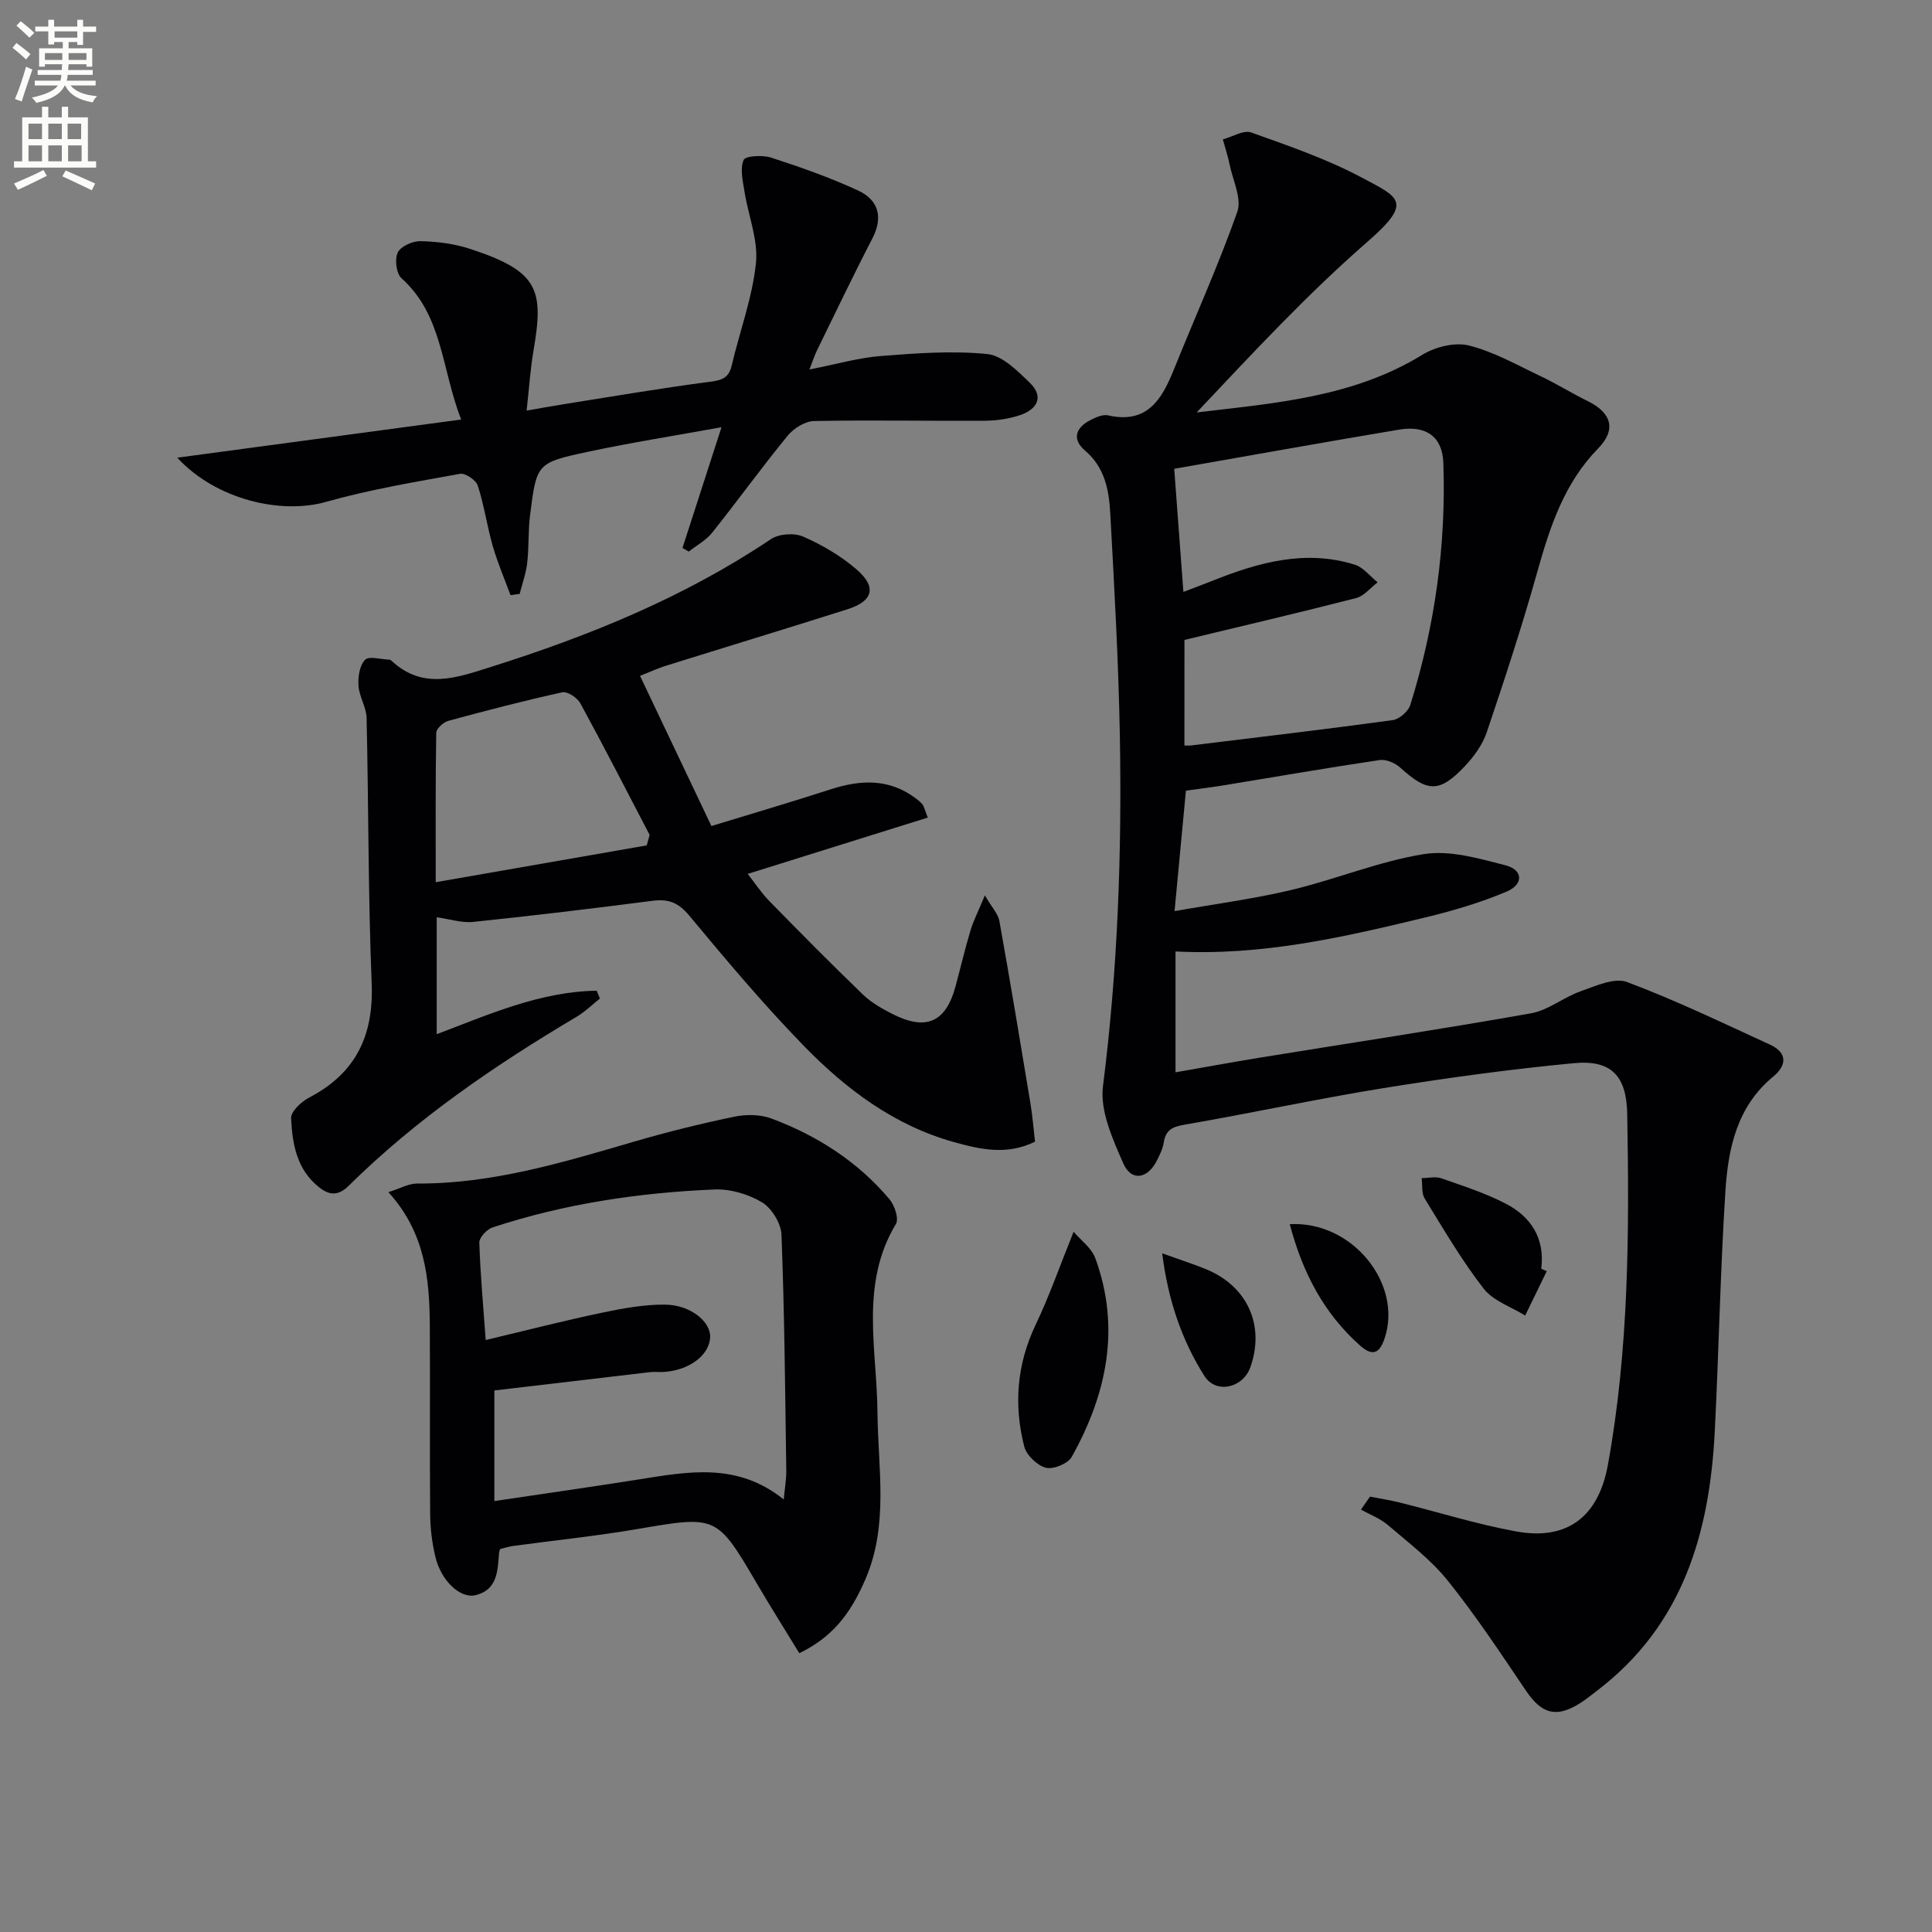
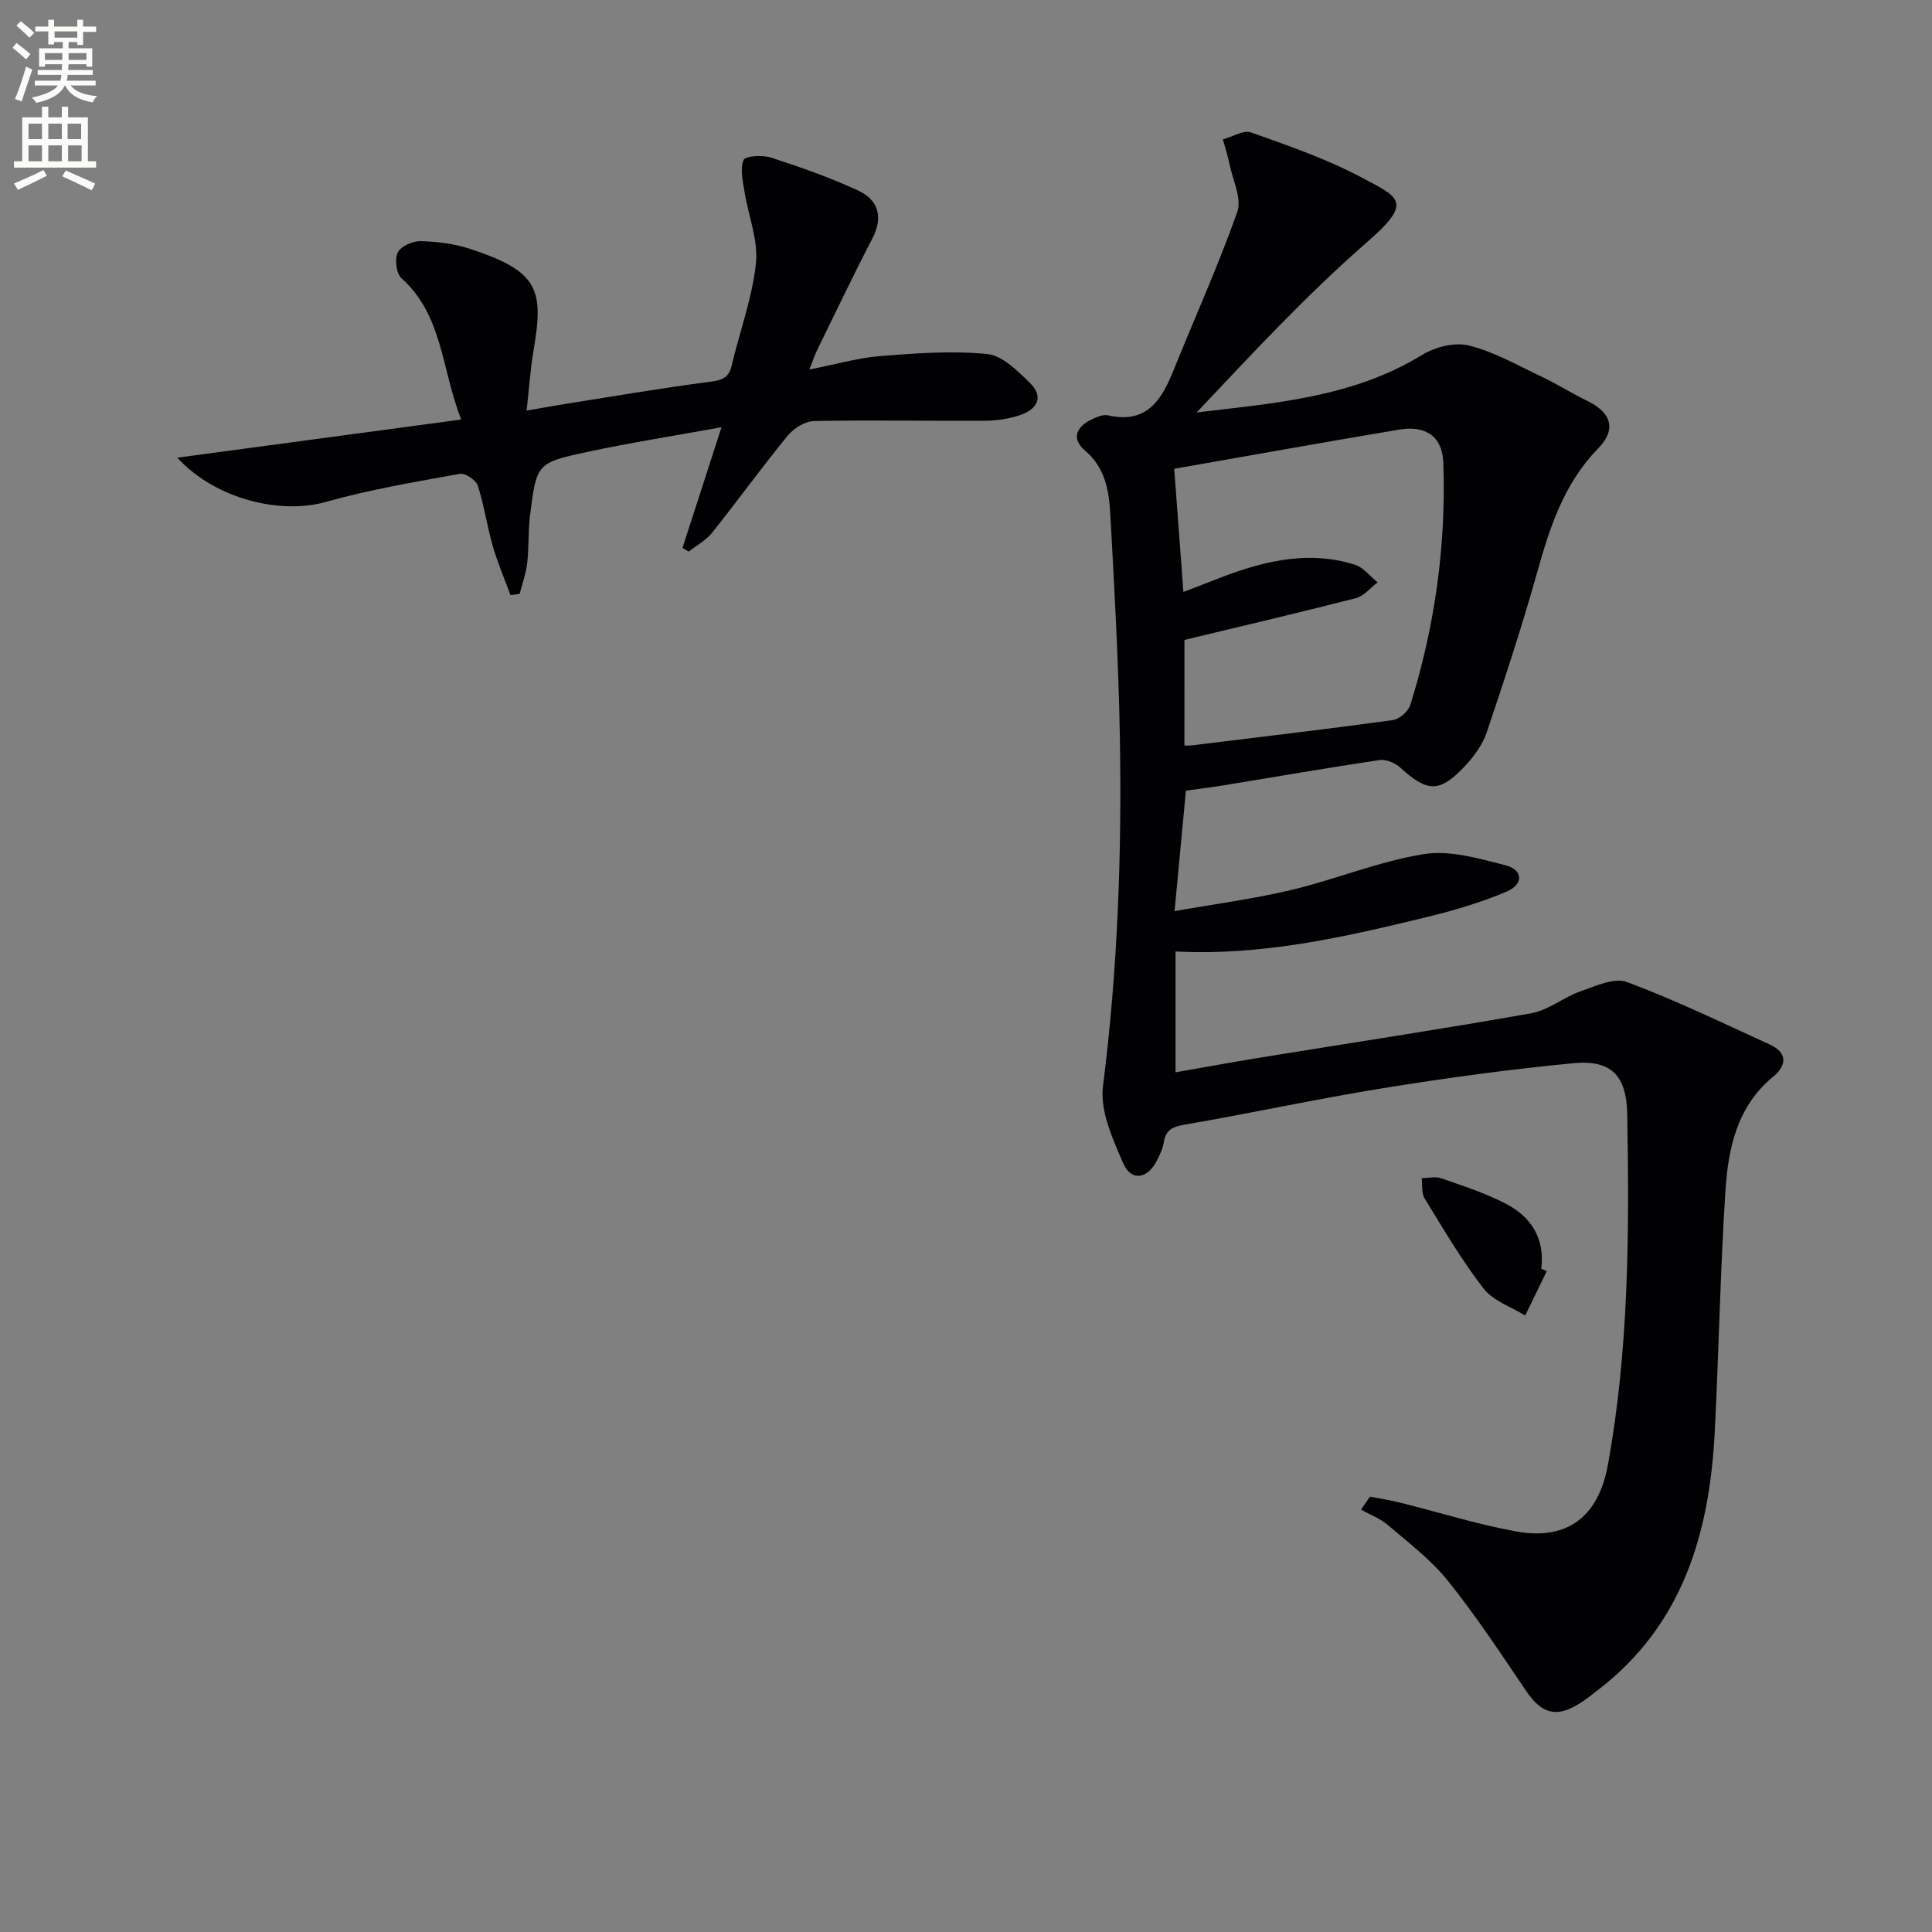
<svg xmlns="http://www.w3.org/2000/svg" enable-background="new 0 0 400 400" viewBox="0 0 400 400">
  <rect x="0" y="0" width="400" height="400" fill="#808080" stroke="none" />
  <path d="m2.6 9.9.8-1c.9.7 1.9 1.4 2.9 2.3l-.9 1.1c-1.1-1-2-1.8-2.8-2.4zm.5 10.6c.9-2.1 1.6-4.3 2.3-6.7.4.2.8.4 1.3.6-.7 2.1-1.5 4.3-2.2 6.6zm.3-15.2.9-.9c1 .8 2 1.6 2.8 2.4l-1 1c-.9-.9-1.8-1.7-2.7-2.5zm12.6-1.2h1.2v1.4h2.7v1.1h-2.7v2.7h-1.2v-.6h-1.8v1.3h4.9v3.8h-1.2v-.5h-3.7c0 .4-.1.9-.1 1.2h5.1v1h-5.2c0 .5-.1.9-.2 1.2h6v1h-5.2c1.1 1.3 2.9 2 5.5 2.2-.4.4-.7.8-.9 1.3-2.9-.5-4.8-1.6-5.7-3.5h-.1c-.8 1.7-2.7 2.9-5.9 3.6-.2-.4-.6-.8-.9-1.1 2.8-.6 4.6-1.4 5.4-2.5h-4.8v-1h5.3c.1-.3.2-.7.2-1.2h-4.9v-1h5c0-.4 0-.8.1-1.2h-3.6v.5h-1.2v-3.8h4.9v-1.3h-1.8v.5h-1.2v-2.7h-2.7v-1h2.7v-1.4h1.2v1.4h4.8zm-6.7 8.3h3.6c0-.4 0-.9 0-1.4h-3.6zm1.9-4.6h4.8v-1.3h-4.7v1.3zm6.7 3.2h-3.7v1.4h3.7z" fill="#fbfcfa" />
  <path d="m8.7 22.1h1.3v2.2h2.8v-2.2h1.3v2.2h4.1v9.1h1.7v1.3h-17v-1.3h1.7v-9.1h4.1zm.3 13.1.7 1.2c-1.8.9-3.8 1.9-6 2.9-.2-.4-.5-.8-.8-1.3 2.3-1 4.4-1.9 6.1-2.8zm-3.1-6.4h2.8v-3.2h-2.8zm0 4.6h2.8v-3.3h-2.8zm4.1-4.6h2.8v-3.2h-2.8zm0 4.6h2.8v-3.3h-2.8zm3.6 1.9c2.1.9 4.1 1.8 6.1 2.7l-.7 1.4c-2.2-1.1-4.2-2-6.1-2.9zm3.2-9.7h-2.8v3.2h2.8zm-2.7 7.8h2.8v-3.3h-2.8z" fill="#fbfcfa" />
  <g fill="#010104">
    <path d="m243.38 196.99v25.02c6.09-1.06 11.85-2.12 17.62-3.06 18.68-3.03 37.39-5.86 56.01-9.16 3.56-.63 6.71-3.32 10.22-4.55 3.11-1.09 7.01-2.91 9.63-1.92 10.07 3.77 19.8 8.47 29.6 12.96 3.66 1.68 3.47 4.31.68 6.61-7.52 6.18-9.34 14.85-9.91 23.69-1.07 16.59-1.36 33.23-2.21 49.84-1.07 20.99-6.6 40.05-24.28 53.55-1.19.91-2.35 1.87-3.61 2.66-4.93 3.11-7.93 2.23-11.2-2.6-5.21-7.7-10.35-15.5-16.16-22.74-3.49-4.36-8.11-7.85-12.4-11.53-1.6-1.37-3.71-2.16-5.59-3.21.62-.9 1.24-1.8 1.86-2.69 2.06.41 4.14.72 6.18 1.23 8.01 1.99 15.93 4.49 24.04 5.97 10.73 1.97 17.1-3.16 19.03-13.74 4.38-24.06 4.44-48.34 4.01-72.65-.14-7.91-3.25-11.29-11.08-10.55-13.21 1.26-26.38 3.06-39.48 5.18-13.75 2.22-27.37 5.19-41.09 7.55-2.55.44-3.91 1.11-4.31 3.7-.2 1.28-.82 2.53-1.41 3.71-1.92 3.84-5.31 4.4-6.97.6-2.2-5.04-4.85-10.88-4.2-15.98 3.07-24.18 3.93-48.41 3.49-72.7-.28-15.29-1.14-30.58-1.98-45.85-.26-4.8-1.1-9.54-5.21-13.03-2.74-2.32-2-4.71 1.03-6.29 1.14-.59 2.62-1.27 3.74-1.01 8.07 1.81 11.1-3.26 13.59-9.45 4.39-10.9 9.24-21.62 13.15-32.69.96-2.73-.91-6.48-1.58-9.75-.36-1.77-.94-3.5-1.41-5.25 1.98-.53 4.29-2 5.87-1.43 7.77 2.77 15.67 5.49 22.92 9.35 7.79 4.15 10.64 5.01 1.1 13.32-12.49 10.88-23.82 23.11-35.31 35.29 16.2-1.93 32.35-3.12 46.67-11.91 2.69-1.65 6.76-2.68 9.69-1.95 5.19 1.3 10.03 4.07 14.94 6.4 3.29 1.56 6.4 3.52 9.67 5.12 4.94 2.42 5.95 5.91 2.16 9.78-7.05 7.21-9.99 16.23-12.62 25.61-3.13 11.17-6.75 22.2-10.46 33.19-.87 2.57-2.65 5.01-4.54 7.01-5.25 5.55-7.72 5.41-13.35.3-1.06-.97-2.94-1.78-4.28-1.58-10.65 1.58-21.27 3.43-31.9 5.17-2.61.43-5.23.75-8.21 1.17-.72 7.67-1.47 15.65-2.35 24.94 8.46-1.5 16.46-2.54 24.25-4.4 9.19-2.2 18.07-5.91 27.34-7.4 5.39-.87 11.39.89 16.9 2.3 3.67.94 3.84 3.94.25 5.46-5.45 2.31-11.23 4-17 5.39-16.8 4.06-33.64 7.92-51.54 7zm1.84-42.64c.61 0 .94.03 1.27 0 13.96-1.71 27.94-3.35 41.87-5.26 1.36-.19 3.21-1.81 3.63-3.14 5.09-16.3 7.43-33.03 6.84-50.1-.19-5.44-3.56-7.84-9.17-6.9-15.33 2.57-30.63 5.32-46.55 8.11.6 8.11 1.23 16.55 1.9 25.49 2.53-.97 4.24-1.6 5.92-2.27 9.56-3.82 19.28-6.58 29.57-3.37 1.78.56 3.16 2.41 4.72 3.66-1.48 1.12-2.81 2.84-4.47 3.26-11.67 3-23.4 5.74-35.52 8.66-.01 6.57-.01 14.02-.01 21.86z" />
-     <path d="m132.51 139.93c4.95 10.41 9.71 20.42 14.78 31.09 8.33-2.55 16.55-4.96 24.69-7.6 6.18-2 12.06-2.27 17.55 1.82.53.39 1.06.81 1.47 1.32.29.36.38.89 1.09 2.71-12.31 3.85-24.49 7.66-37.28 11.66 1.45 1.85 2.77 3.88 4.43 5.58 6.39 6.54 12.82 13.04 19.4 19.38 1.76 1.7 4.02 2.98 6.22 4.09 6.94 3.5 11 1.62 12.99-5.82 1.03-3.84 1.94-7.72 3.08-11.52.6-2 1.58-3.89 2.98-7.26 1.47 2.53 2.73 3.82 3 5.29 2.25 12.56 4.35 25.16 6.43 37.75.43 2.59.63 5.22.95 7.95-5.86 2.88-11.36 1.59-16.74.1-12.4-3.44-22.4-10.97-31.15-19.96-8.34-8.57-16.07-17.77-23.72-26.97-2.24-2.69-4.31-3.47-7.6-3.04-12.34 1.6-24.7 3.08-37.08 4.37-2.37.25-4.85-.58-7.58-.96v24.21c10.89-4.13 21.51-8.85 33.13-9 .22.54.44 1.08.66 1.62-1.62 1.28-3.11 2.76-4.87 3.8-16.94 10.04-33.12 21.11-47.19 35-2.19 2.16-4.05 1.89-6.1.26-4.61-3.64-5.53-8.97-5.78-14.27-.07-1.39 2.08-3.42 3.68-4.26 9.7-5.04 13.44-12.82 13-23.7-.74-18.28-.63-36.6-1.05-54.9-.05-2.24-1.52-4.43-1.68-6.69-.12-1.81.22-4.2 1.36-5.37.81-.84 3.27-.09 4.99-.04.15 0 .34.09.45.2 6.58 6.15 13.5 3.56 20.75 1.27 20.38-6.44 39.98-14.43 57.83-26.41 1.66-1.12 4.84-1.34 6.69-.53 3.91 1.71 7.75 3.96 10.98 6.73 4.33 3.71 3.55 6.62-1.87 8.33-12.64 4.01-25.33 7.86-37.98 11.82-1.52.51-2.99 1.2-4.91 1.95zm1.39 35.1c.2-.72.4-1.45.6-2.17-4.75-9.1-9.43-18.23-14.34-27.24-.63-1.15-2.67-2.52-3.73-2.29-7.93 1.74-15.79 3.79-23.62 5.92-1.01.28-2.47 1.6-2.49 2.45-.17 10.06-.11 20.12-.11 30.95 15.14-2.63 29.42-5.13 43.69-7.62z" />
-     <path d="m103.53 320.72c-.12.44-.19.6-.2.76-.3 3.68-.29 7.67-4.87 8.78-3.2.77-7.14-3-8.32-7.94-.69-2.88-1.06-5.9-1.08-8.87-.11-12.99.01-25.99-.07-38.98-.06-9.75-.98-19.31-8.58-27.65 2.39-.74 4.19-1.79 5.98-1.78 15.53.07 30.15-4.37 44.83-8.66 6.84-2 13.78-3.72 20.75-5.17 2.48-.52 5.45-.5 7.78.38 9.46 3.54 17.84 8.91 24.41 16.7 1.06 1.26 1.98 4.04 1.33 5.12-7.49 12.46-3.93 25.86-3.82 38.98.1 11.54 2.36 23.24-2.45 34.47-3.23 7.54-7.06 12.16-13.73 15.42-2.86-4.69-5.84-9.41-8.67-14.23-8.45-14.41-8.4-14.29-24.97-11.46-8.5 1.45-17.11 2.33-25.66 3.49-.94.14-1.86.45-2.66.64zm-2.97-43.28c8.28-1.97 16.09-3.98 23.98-5.64 4.34-.91 8.81-1.74 13.2-1.69 5.22.06 9.36 3.52 9.29 6.65-.08 3.84-4.47 7.08-9.88 7.3-.83.03-1.67-.07-2.5.02-10.8 1.26-21.6 2.54-32.3 3.8v22.9c10.18-1.52 19.99-2.91 29.78-4.46 10.22-1.61 20.46-3.66 30.13 4.13.23-2.41.55-4.18.53-5.94-.23-16.29-.37-32.59-.99-48.86-.09-2.35-2.01-5.5-4.02-6.71-2.83-1.71-6.58-2.81-9.88-2.67-15.62.66-31.04 2.95-45.94 7.86-1.17.39-2.75 2.09-2.72 3.14.2 6.44.79 12.86 1.32 20.17z" />
    <path d="m36.7 94.76c20.12-2.7 39.02-5.24 58.78-7.9-4.1-10.53-3.8-21.58-12.35-29.25-1.09-.97-1.45-3.94-.78-5.33.61-1.28 3.07-2.38 4.69-2.35 3.44.08 7 .52 10.26 1.59 14.25 4.65 15.32 8.45 13.16 21.05-.66 3.86-.91 7.79-1.43 12.44 3.2-.55 5.57-1 7.96-1.37 9.98-1.58 19.94-3.29 29.95-4.59 2.48-.32 3.93-.75 4.54-3.34 1.67-7.09 4.28-14.05 5.03-21.22.5-4.82-1.6-9.89-2.38-14.87-.34-2.18-.95-4.69-.17-6.5.37-.86 3.92-1.06 5.68-.49 6.1 1.98 12.19 4.12 18.01 6.81 4.19 1.94 5.27 5.46 2.97 9.92-3.98 7.68-7.7 15.5-11.51 23.26-.42.86-.71 1.79-1.53 3.88 5.53-1.08 10.11-2.42 14.77-2.79 7.34-.58 14.79-1.13 22.06-.41 3.12.31 6.25 3.48 8.8 5.95 3.01 2.92 1.51 5.51-2 6.69-2.31.78-4.86 1.15-7.31 1.17-11.79.07-23.58-.17-35.37.06-1.87.04-4.22 1.52-5.47 3.06-5.37 6.55-10.33 13.44-15.62 20.06-1.26 1.58-3.21 2.62-4.84 3.91-.43-.25-.87-.5-1.3-.75 2.57-7.95 5.14-15.91 8.08-25-9.91 1.8-18.89 3.21-27.76 5.11-10.5 2.25-10.53 2.43-11.87 13.05-.42 3.29-.22 6.65-.6 9.95-.25 2.17-1.02 4.27-1.56 6.4-.63.08-1.26.16-1.9.25-1.24-3.38-2.68-6.71-3.67-10.16-1.19-4.14-1.78-8.45-3.11-12.53-.37-1.14-2.6-2.62-3.69-2.42-9.29 1.69-18.65 3.24-27.72 5.81-9.24 2.62-22.71-.39-30.8-9.15z" />
-     <path d="m222.28 255.02c1.49 1.76 3.72 3.36 4.5 5.5 5.28 14.45 2.35 28.13-4.88 41.1-.78 1.41-3.82 2.66-5.36 2.26-1.81-.47-4.03-2.6-4.49-4.42-2.19-8.6-1.53-17.02 2.38-25.21 2.84-5.94 5.01-12.19 7.85-19.23z" />
    <path d="m320.24 263.18c-1.49 3.06-2.98 6.12-4.47 9.19-2.92-1.82-6.63-3.03-8.6-5.58-4.54-5.85-8.31-12.31-12.2-18.64-.69-1.12-.44-2.8-.63-4.23 1.36-.01 2.85-.39 4.05.03 4.52 1.58 9.12 3.06 13.35 5.25 5.25 2.72 8.15 7.2 7.36 13.48.38.17.76.33 1.14.5z" />
-     <path d="m240.62 259.49c3.8 1.37 6.47 2.22 9.06 3.28 8.6 3.51 12.26 11.67 9.19 20.31-1.53 4.29-7.1 5.61-9.52 1.79-4.69-7.43-7.51-15.68-8.73-25.38z" />
-     <path d="m267.03 253.45c13.03-.71 23.47 12.46 19.61 23.73-1.01 2.96-2.43 3.72-5.01 1.44-7.57-6.7-11.96-15.19-14.6-25.17z" />
+     <path d="m267.03 253.45z" />
  </g>
</svg>